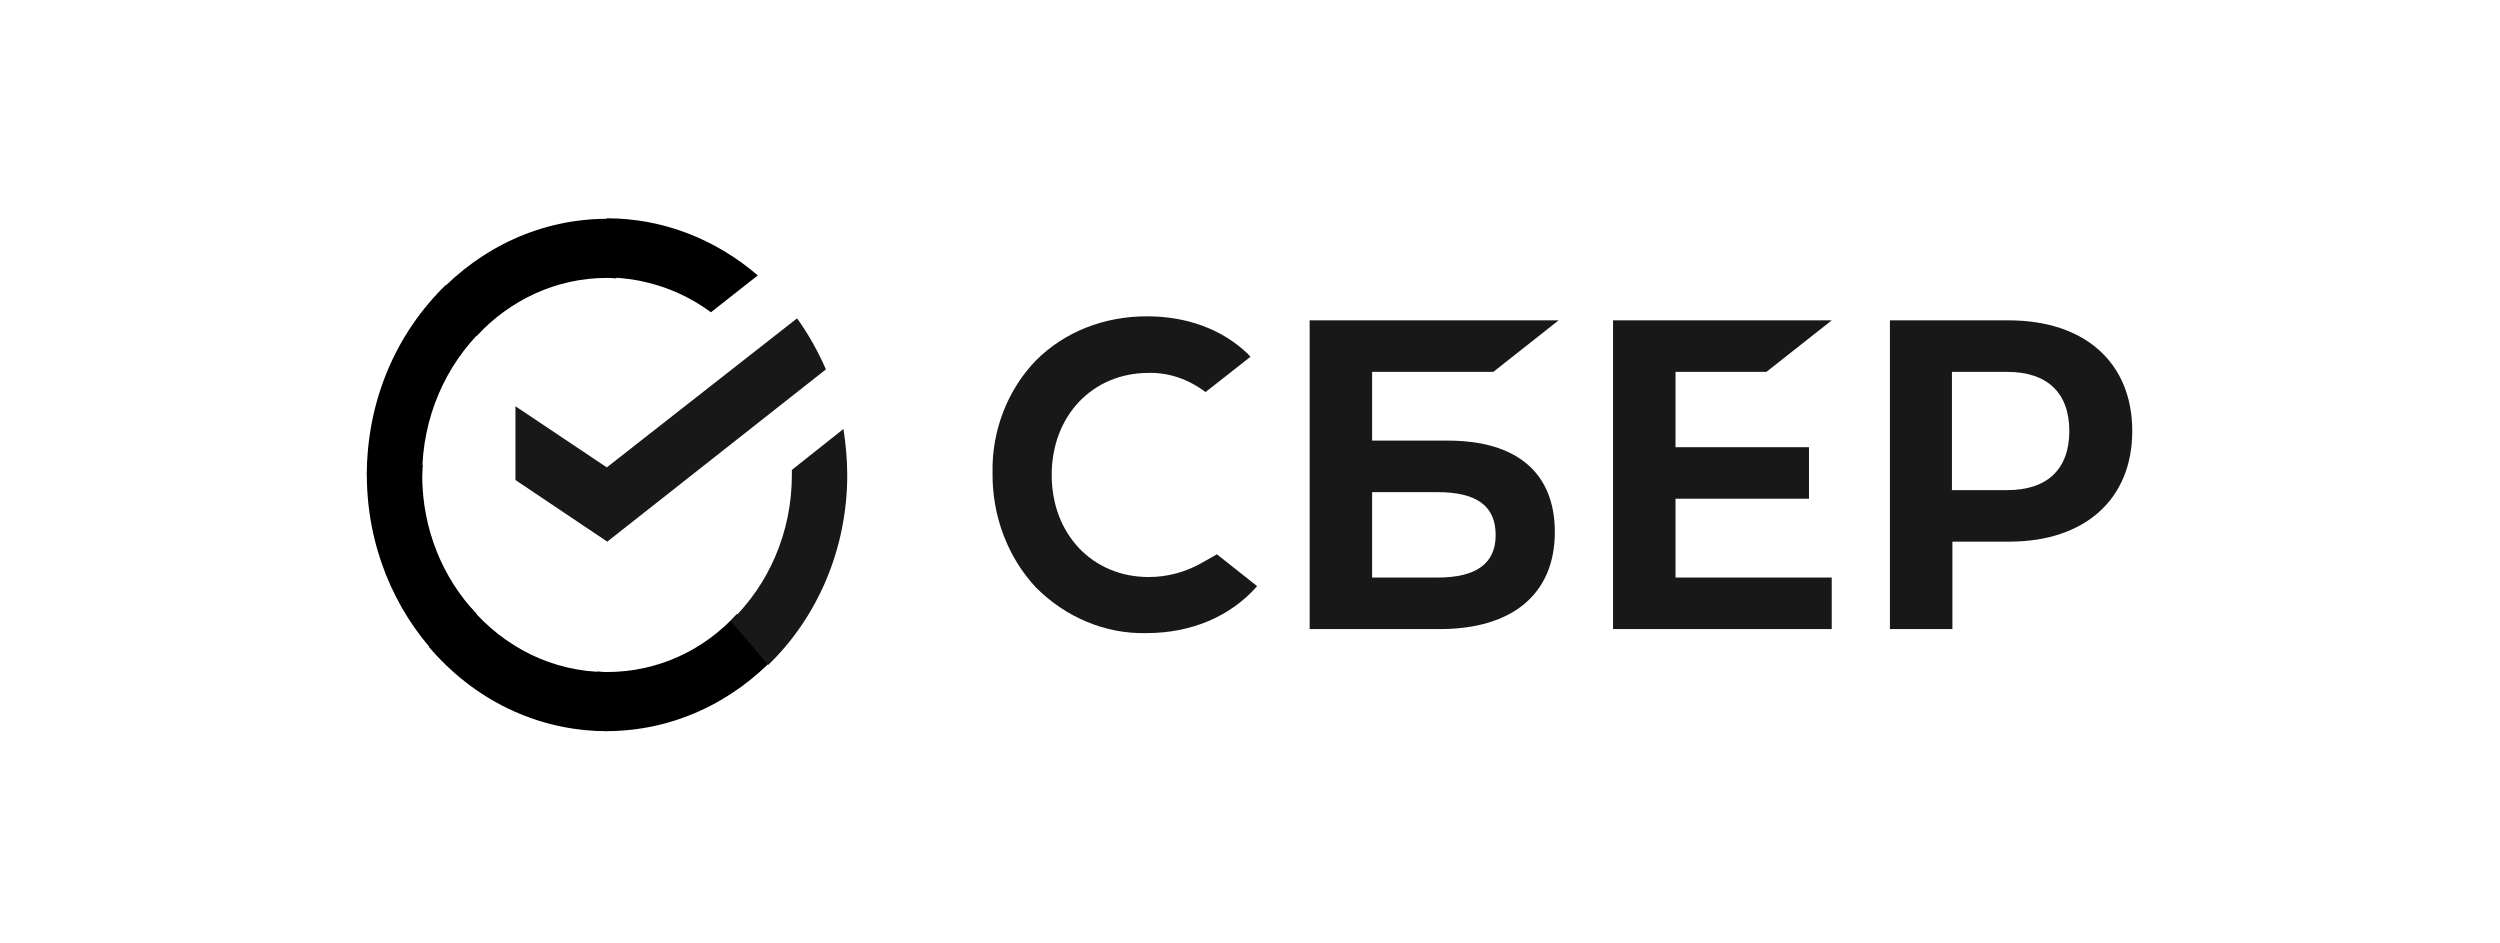
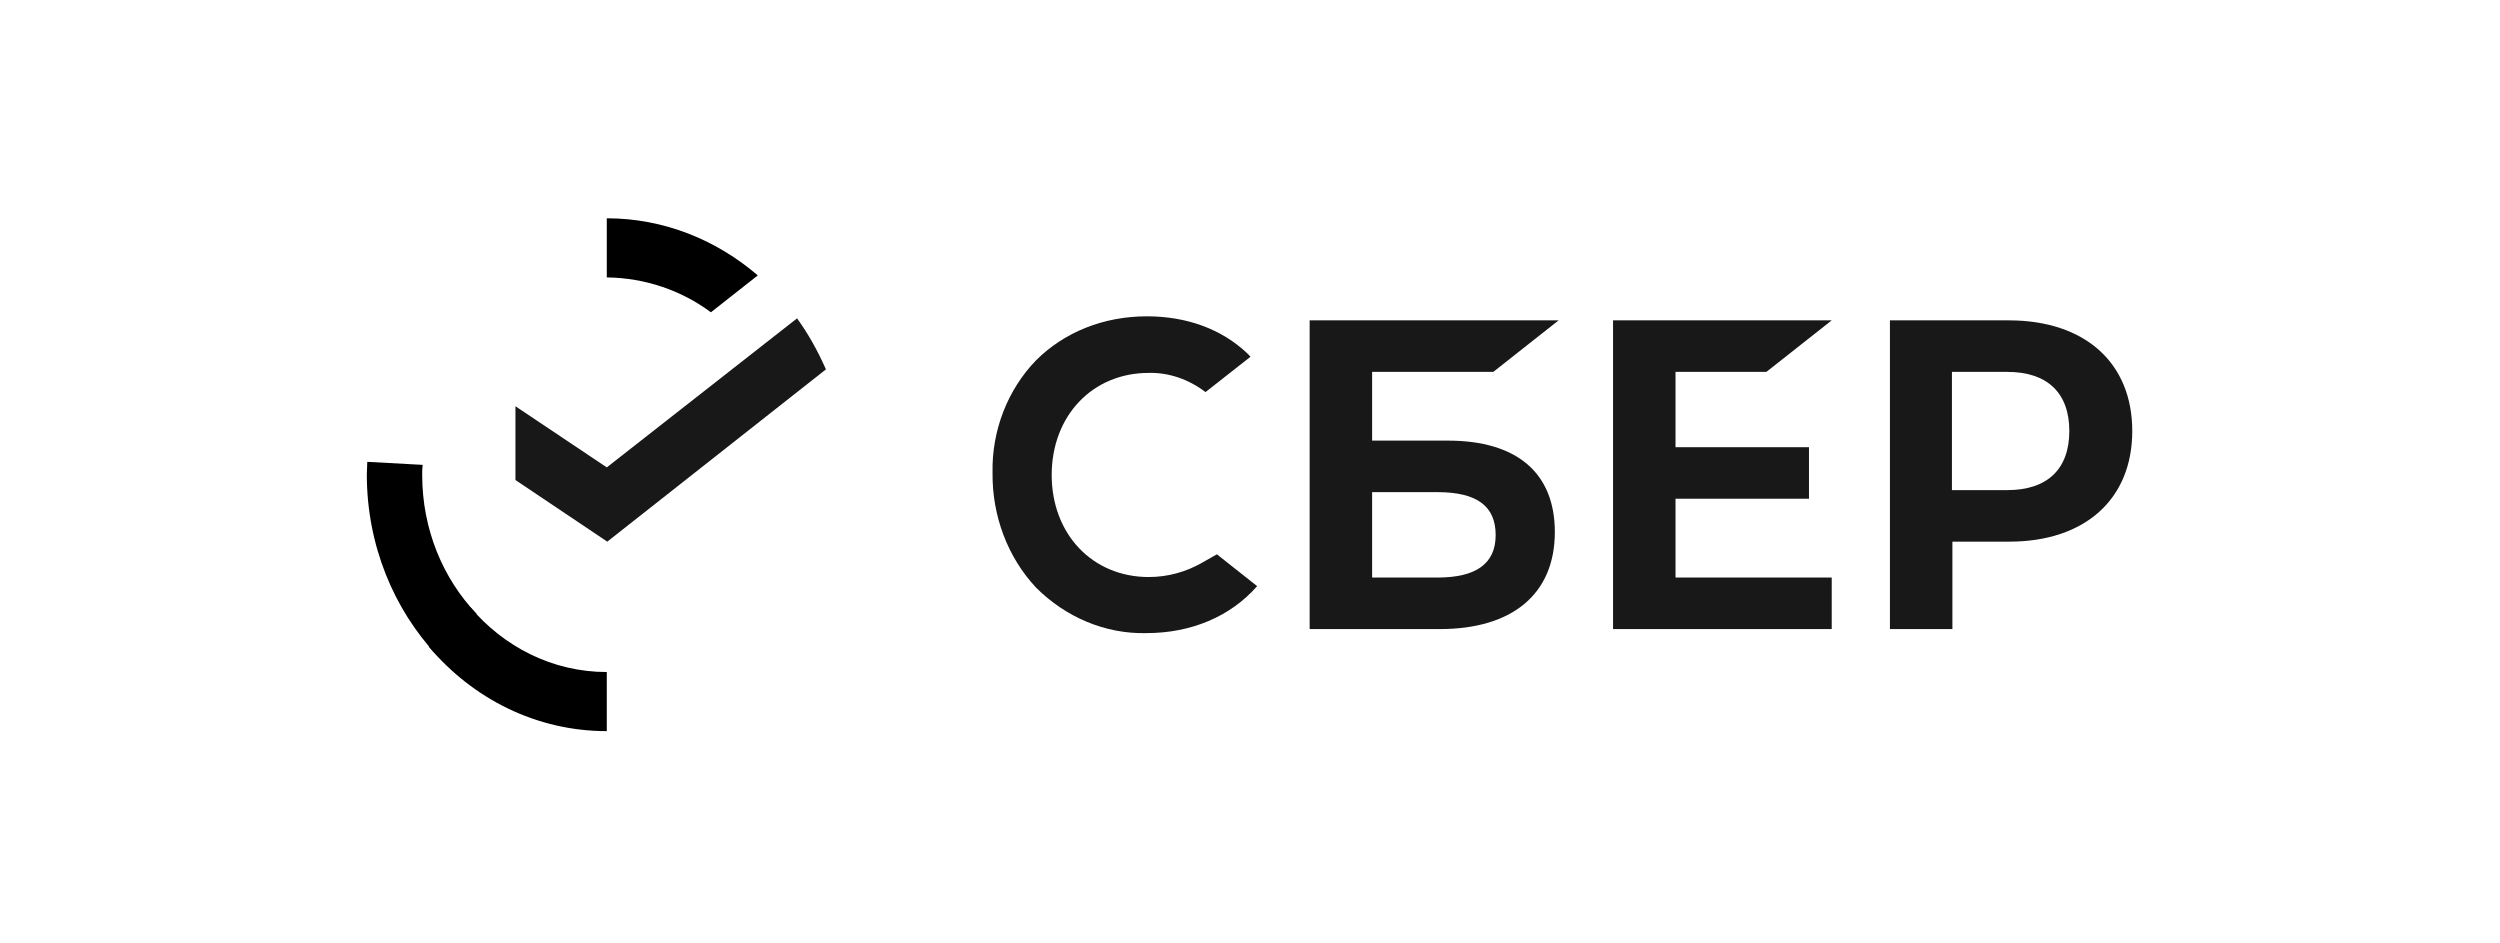
<svg xmlns="http://www.w3.org/2000/svg" width="106" height="40" viewBox="0 0 106 40" fill="none">
  <path d="M74.895 15.768L77.665 13.583H68.393V26.673H77.665V24.488H71.042V21.145H76.701V18.96H71.042V15.768H74.895Z" fill="#181818" />
  <path d="M61.389 18.682H58.178V15.768H63.316L66.085 13.583H55.529V26.673H61.048C64.139 26.673 65.925 25.173 65.925 22.559C65.925 20.053 64.319 18.682 61.389 18.682ZM60.948 24.488H58.178V20.867H60.948C62.633 20.867 63.416 21.467 63.416 22.688C63.416 23.909 62.573 24.488 60.948 24.488Z" fill="#181818" />
  <path d="M85.17 13.583H80.133V26.673H82.782V22.966H85.19C88.401 22.966 90.408 21.167 90.408 18.275C90.408 15.383 88.401 13.583 85.17 13.583ZM85.11 20.781H82.762V15.768H85.11C86.816 15.768 87.739 16.668 87.739 18.275C87.739 19.882 86.816 20.781 85.11 20.781Z" fill="#181818" />
  <path d="M50.994 23.845C50.292 24.252 49.509 24.466 48.706 24.466C46.318 24.466 44.592 22.645 44.592 20.139C44.592 17.632 46.318 15.811 48.706 15.811C49.569 15.79 50.412 16.09 51.114 16.625L53.021 15.126L52.901 14.997C51.797 13.947 50.312 13.412 48.626 13.412C46.8 13.412 45.134 14.076 43.93 15.276C42.726 16.518 42.044 18.253 42.084 20.053C42.064 21.874 42.726 23.631 43.93 24.916C45.194 26.18 46.88 26.887 48.606 26.844C50.512 26.844 52.178 26.137 53.302 24.852L51.596 23.502L50.994 23.845Z" fill="#181818" />
  <path d="M33.795 13.498C34.277 14.162 34.678 14.89 35.02 15.661L25.748 22.966L21.855 20.353V17.225L25.728 19.817L33.795 13.498Z" fill="#181818" />
  <path d="M17.901 20.139C17.901 19.989 17.901 19.86 17.921 19.71L15.573 19.582C15.573 19.753 15.553 19.946 15.553 20.117C15.553 23.116 16.697 25.837 18.544 27.808L20.209 26.03C18.784 24.53 17.901 22.452 17.901 20.139Z" fill="black" />
-   <path d="M25.728 11.784C25.869 11.784 25.989 11.784 26.129 11.805L26.25 9.299C26.089 9.299 25.909 9.277 25.748 9.277C22.939 9.277 20.39 10.498 18.544 12.469L20.209 14.247C21.614 12.726 23.581 11.784 25.728 11.784Z" fill="black" />
-   <path d="M25.728 28.494C25.587 28.494 25.467 28.494 25.326 28.472L25.206 30.979C25.367 30.979 25.547 31 25.708 31C28.517 31 31.066 29.779 32.912 27.808L31.247 26.03C29.842 27.572 27.895 28.494 25.728 28.494Z" fill="black" />
  <path d="M30.143 13.241L32.13 11.677C30.384 10.177 28.156 9.256 25.728 9.256V11.762C27.374 11.784 28.899 12.319 30.143 13.241Z" fill="black" />
-   <path d="M35.923 20.139C35.923 19.474 35.862 18.832 35.762 18.189L33.575 19.924C33.575 19.989 33.575 20.074 33.575 20.139C33.575 22.602 32.571 24.809 30.986 26.33L32.571 28.194C34.618 26.223 35.923 23.331 35.923 20.139Z" fill="#181818" />
  <path d="M25.728 28.494C23.42 28.494 21.353 27.422 19.928 25.73L18.182 27.422C20.049 29.629 22.738 31 25.728 31V28.494Z" fill="black" />
-   <path d="M20.49 13.947L18.905 12.084C16.838 14.076 15.553 16.947 15.553 20.139H17.901C17.901 17.697 18.905 15.469 20.49 13.947Z" fill="black" />
</svg>